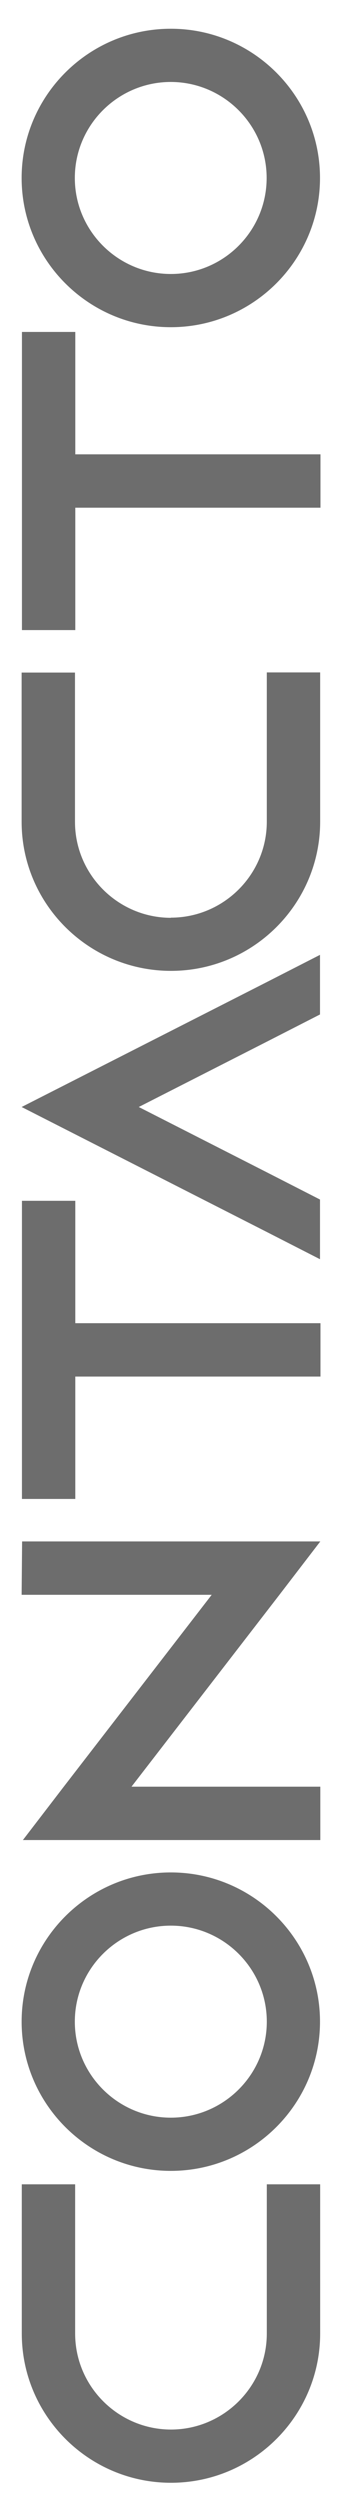
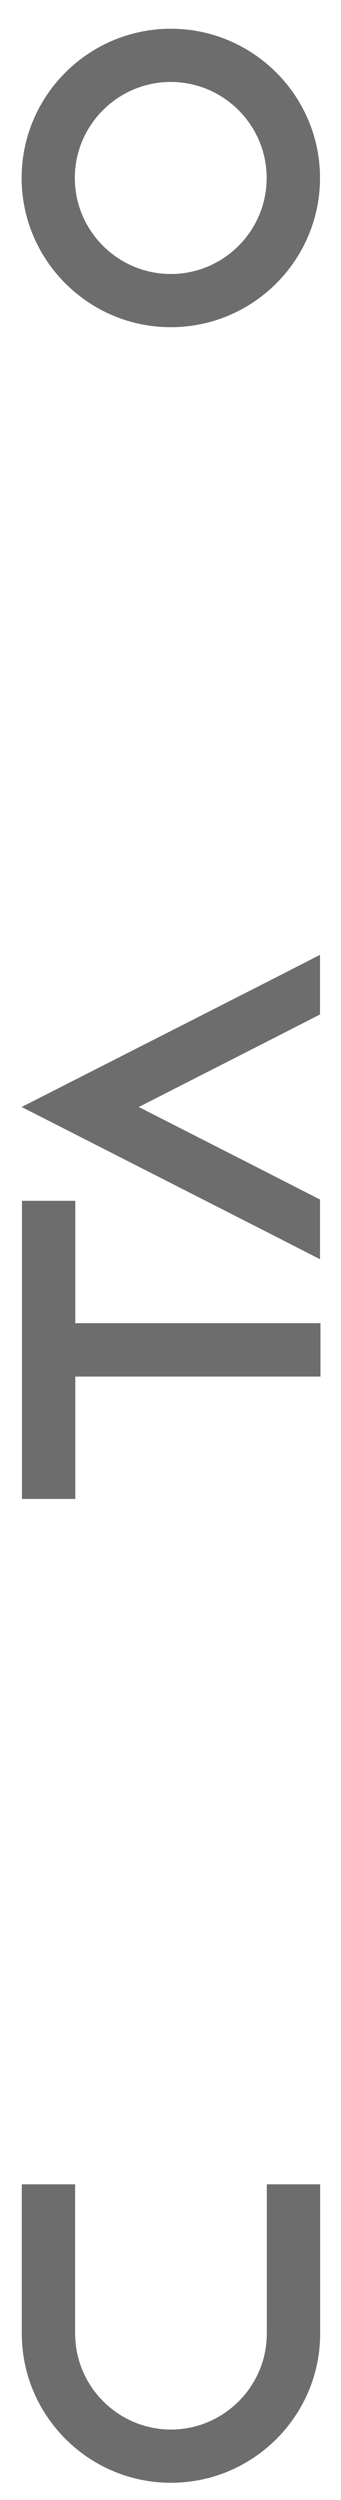
<svg xmlns="http://www.w3.org/2000/svg" version="1.1" viewBox="0 0 216 1583.1">
  <defs>
    <style>
      .cls-1 {
        fill: #6d6d6d;
      }
    </style>
  </defs>
  <g>
    <g id="Layer_1">
      <g>
        <path class="cls-1" d="M108.2,1538.5c33.5,0,60.8-27.3,60.8-60.8v-94.5h33.8v94.5c0,52.1-42.4,94.5-94.5,94.5s-94.5-42.4-94.5-94.5v-94.5h33.8v94.5c0,33.5,27.3,60.8,60.8,60.8h-.2Z" />
-         <path class="cls-1" d="M108.2,1185.7c52.1,0,94.5,42.4,94.5,94.5s-42.4,94.5-94.5,94.5-94.5-42.4-94.5-94.5,42.4-94.5,94.5-94.5ZM108.2,1219.4c-33.5,0-60.8,27.3-60.8,60.8s27.3,60.8,60.8,60.8,60.8-27.3,60.8-60.8-27.3-60.8-60.8-60.8Z" />
-         <path class="cls-1" d="M13.9,976.1h189l-25.9,33.8-93.7,121.5h119.6v33.8H14.5l25.9-33.8,93.7-121.5H13.7l.3-33.8h-.1Z" />
        <path class="cls-1" d="M13.9,760.4h33.8v77.5h155.3v33.8H47.7v77.5H13.9v-188.7h0Z" />
        <path class="cls-1" d="M202.7,604.6v37.8l-33.8,17.3-81,41.3,81,41.3,33.8,17.3v37.8l-33.8-17.3L13.7,701l155.3-79.1,33.8-17.3h-.1Z" />
-         <path class="cls-1" d="M108.2,581.1c33.5,0,60.8-27.3,60.8-60.8v-94.5h33.8v94.5c0,52.1-42.4,94.5-94.5,94.5s-94.6-42.3-94.6-94.4v-94.5h33.8v94.5c0,33.5,27.3,60.8,60.8,60.8h-.1Z" />
-         <path class="cls-1" d="M13.9,210.2h33.8v77.5h155.3v33.8H47.7v77.5H13.9v-188.8Z" />
        <path class="cls-1" d="M108.2,18.2c52.1,0,94.5,42.4,94.5,94.5s-42.4,94.5-94.5,94.5S13.7,164.8,13.7,112.7,56.1,18.2,108.2,18.2ZM108.2,51.9c-33.5,0-60.8,27.3-60.8,60.8s27.3,60.8,60.8,60.8,60.7-27.3,60.7-60.8-27.3-60.8-60.8-60.8h.1Z" />
      </g>
    </g>
  </g>
</svg>